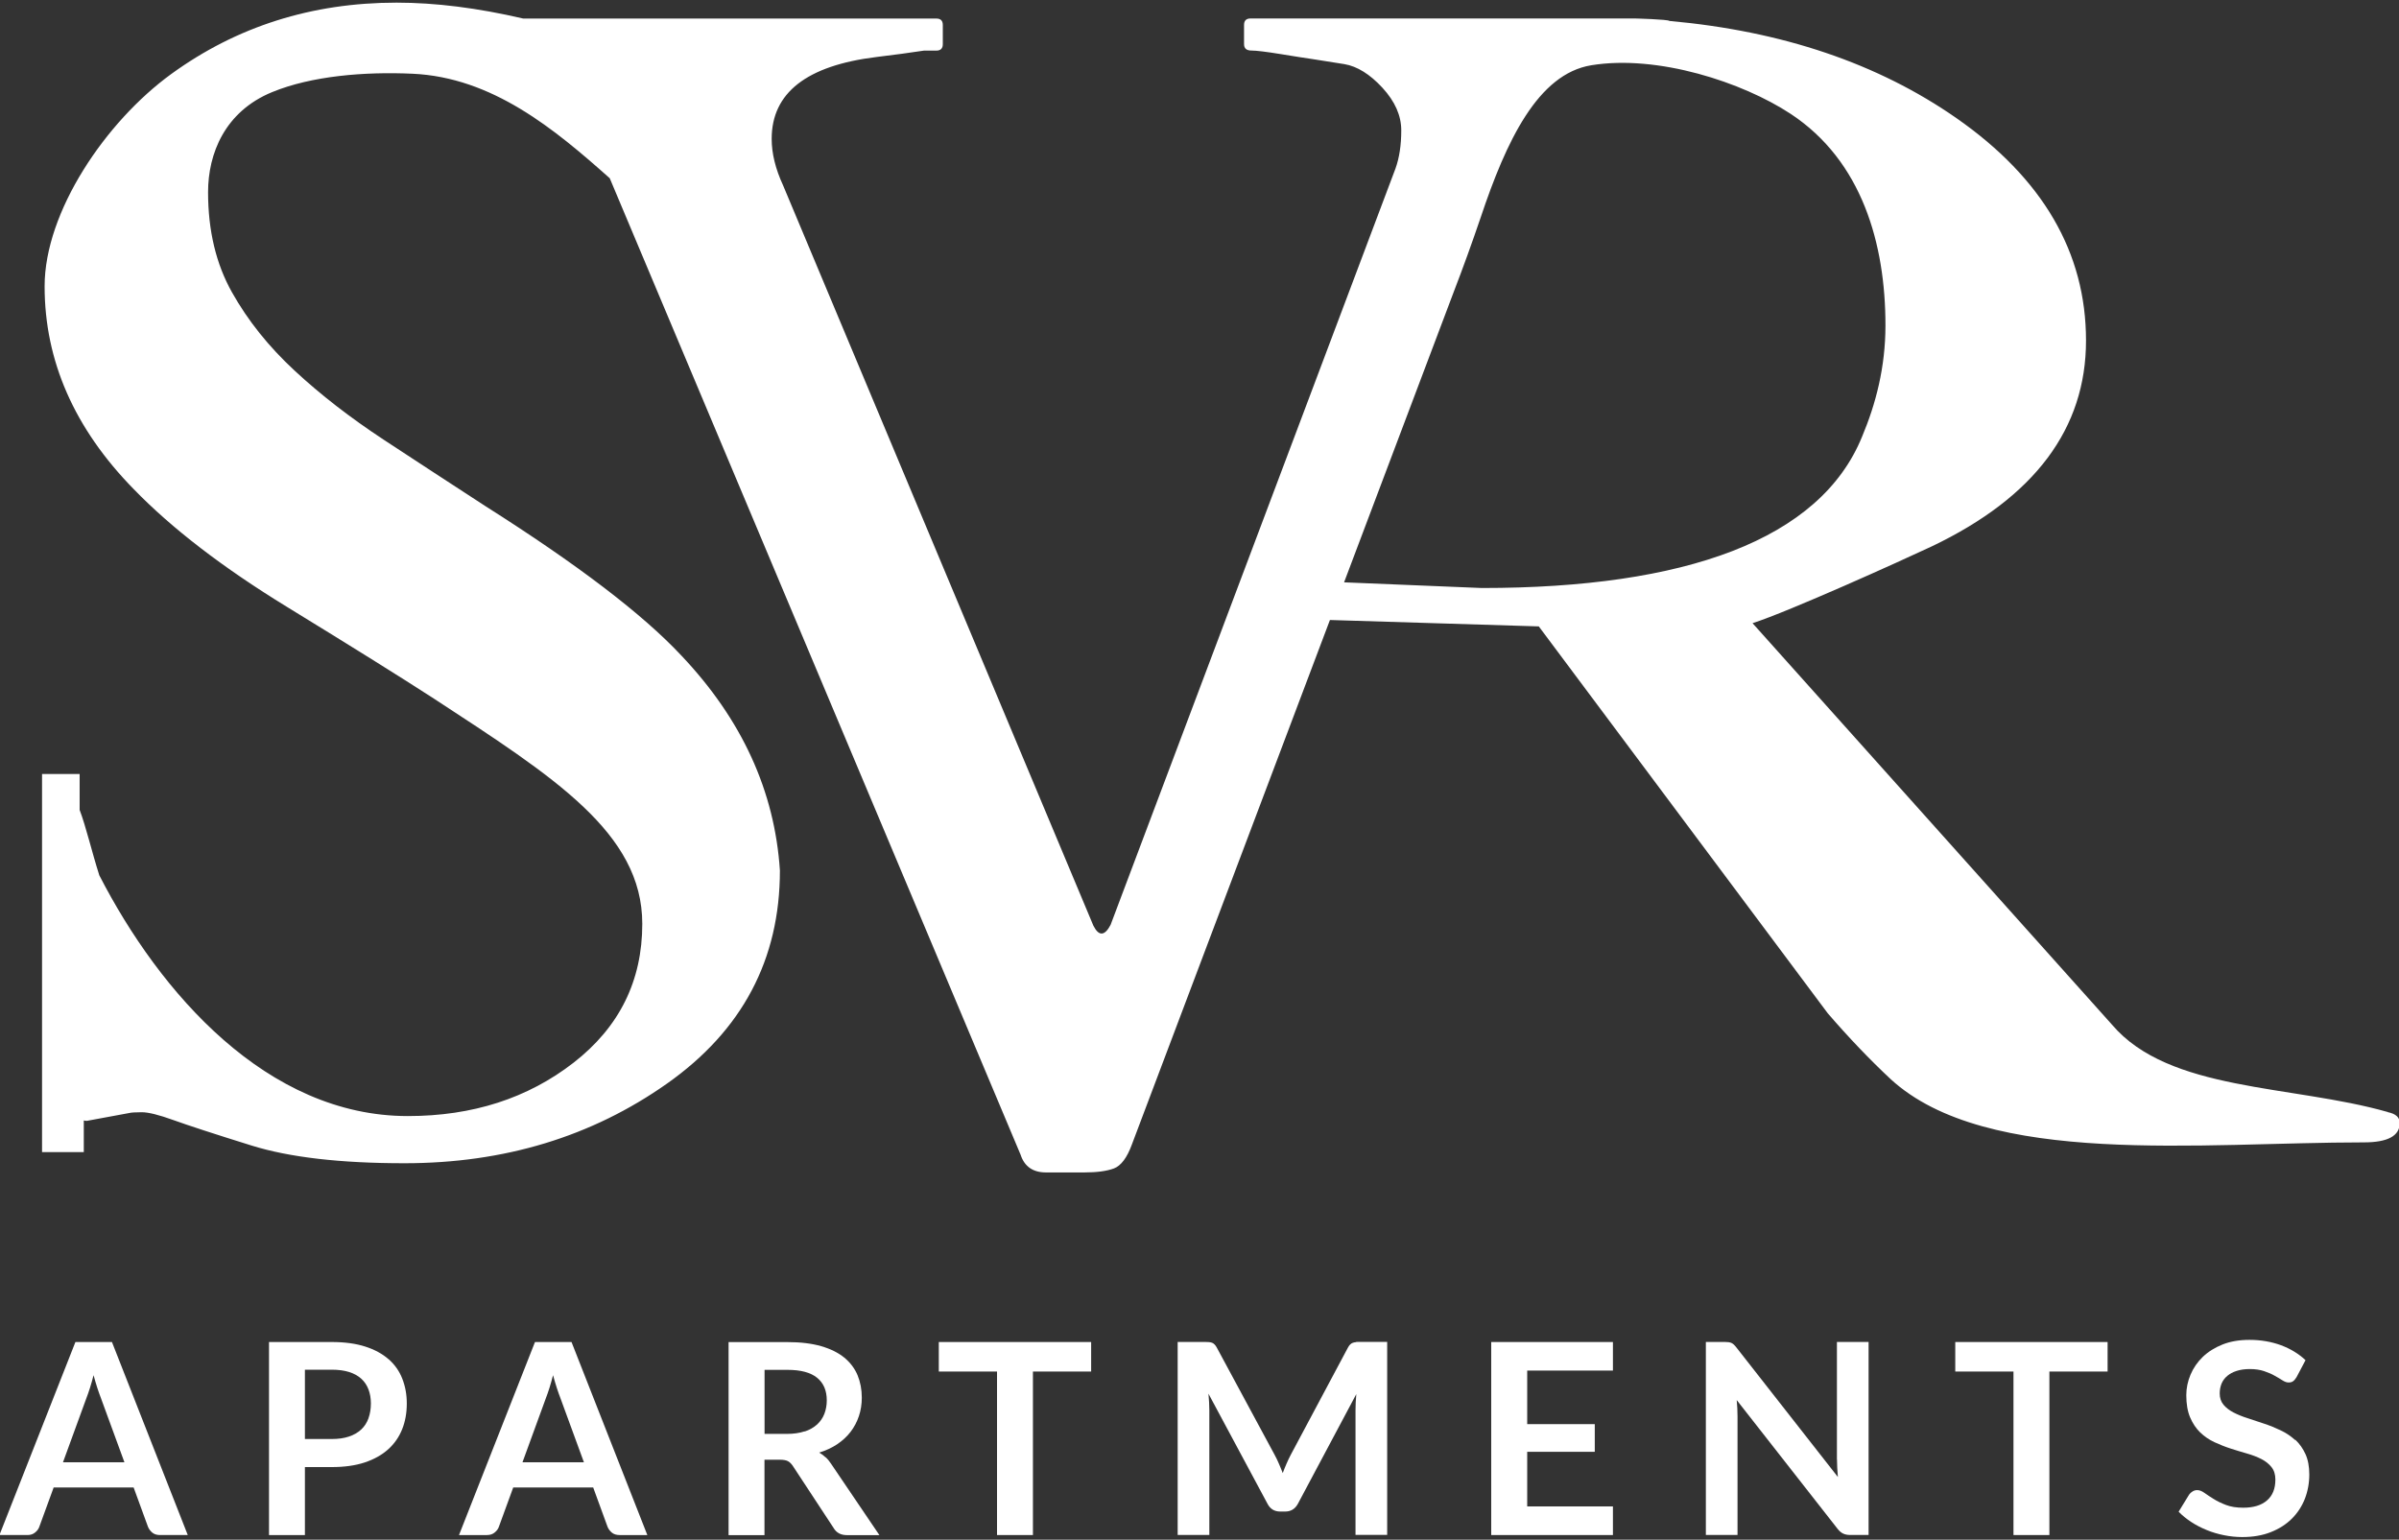
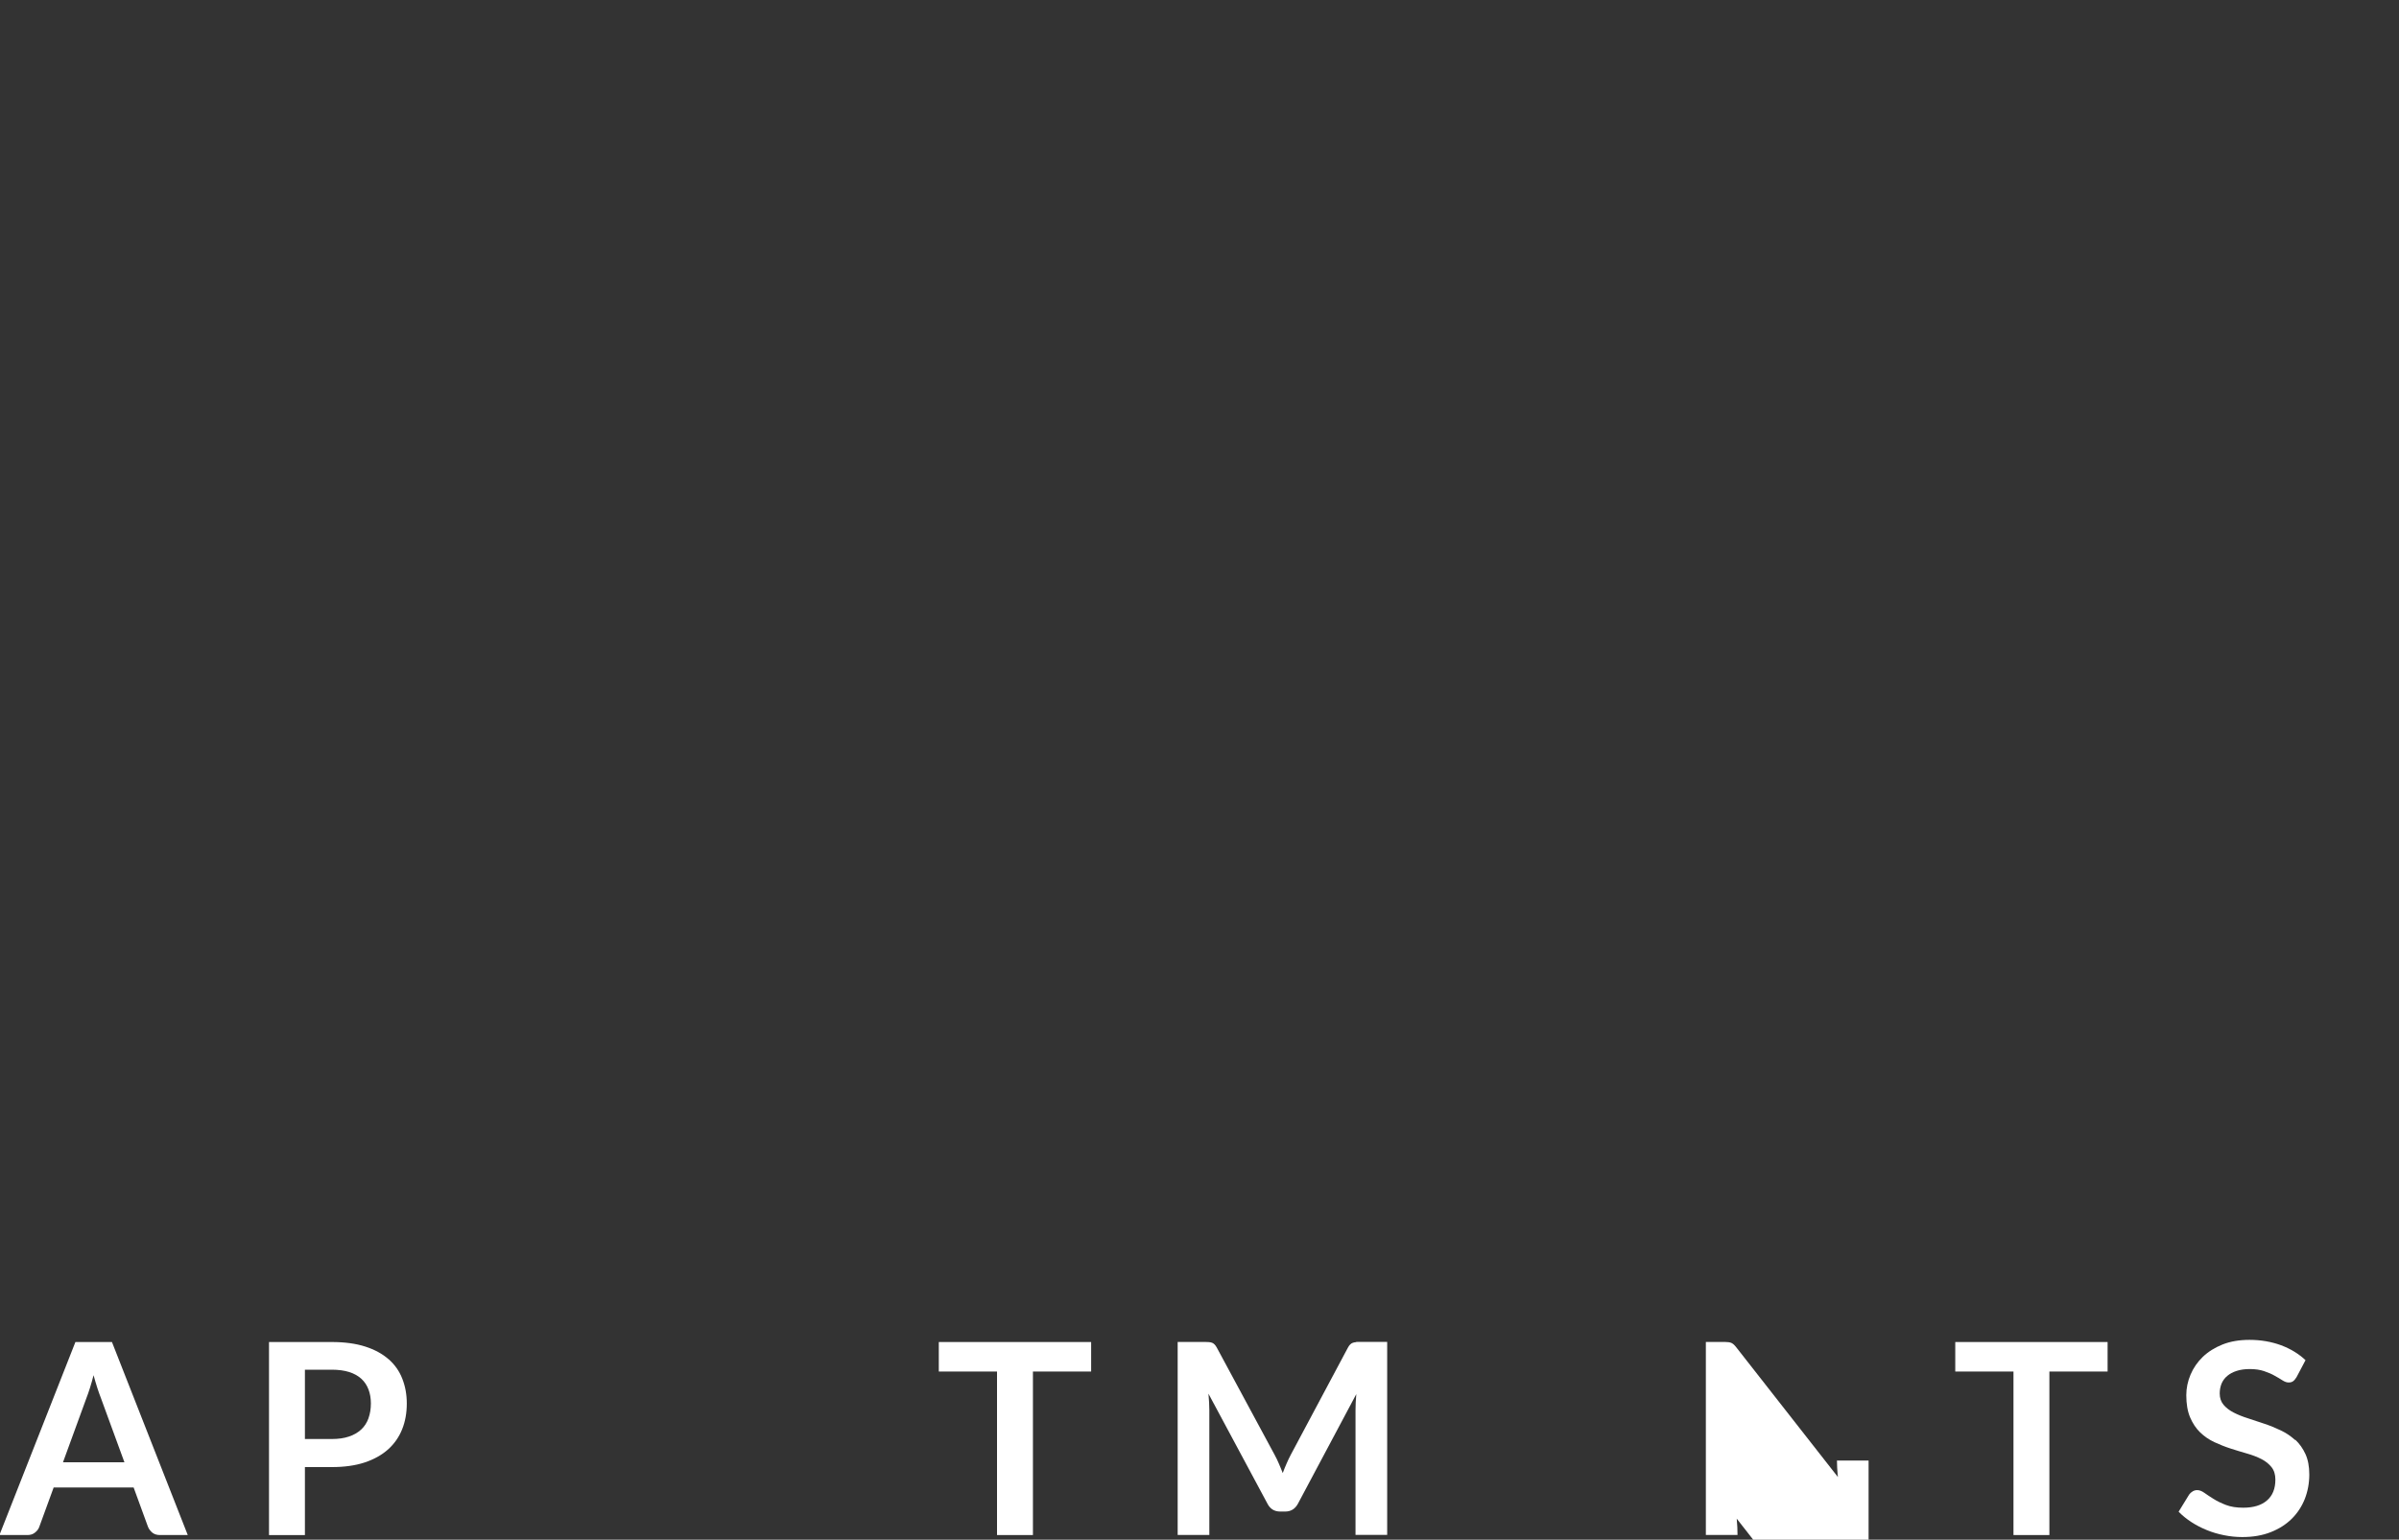
<svg xmlns="http://www.w3.org/2000/svg" id="logos" viewBox="0 0 300 192.56">
  <rect x="0" y="0" width="300" height="192.56" fill="#333333" stroke="none" />
  <defs>
    <style>
      .cls-1 {
        fill: #fff;
      }
    </style>
  </defs>
-   <path class="cls-1" d="M298.58,139.07c-12.03-3.42-27.32-2.52-34.47-10.92l-44.95-50.21c4.61-1.49,18.46-7.75,22.44-9.62,12.84-6.14,19.26-14.72,19.26-25.73s-5.41-20.29-16.21-27.82c-9.82-6.84-21.78-10.88-35.88-12.15-.13-.2-4.34-.31-4.34-.31h-48.04c-.55,0-.82.27-.82.8v2.41c0,.54.31.8.92.8s1.84.15,3.69.45,3.22.52,4.15.65c.92.14,2.18.34,3.79.6,1.6.27,3.19,1.26,4.76,2.96,1.57,1.71,2.35,3.48,2.35,5.32s-.24,3.43-.72,4.77l-35.63,94.6c-.75,1.41-1.47,1.44-2.15.1L97.93,23.19c-.96-2.07-1.43-4.02-1.43-5.82,0-5.76,4.37-9.17,13.1-10.24,2.25-.27,4.23-.54,5.94-.8h1.54c.55,0,.82-.27.82-.8v-2.41c0-.54-.27-.8-.82-.8h-51.65c-5.71-1.33-10.99-1.99-15.83-1.99-10.6,0-20,2.98-28.19,8.93-8.19,5.95-15.83,17.22-15.83,26.54s3.71,17.78,11.14,25.37c4.76,4.91,11.14,9.81,19.15,14.72,8.01,4.91,14.14,8.73,18.39,11.48,15,9.81,26.06,16.79,26.06,28.17,0,7.13-2.87,12.92-8.6,17.37-5.73,4.45-12.64,6.67-20.72,6.67-17.6,0-31.01-15.39-38.58-30.11-.94-2.95-1.65-6.04-2.46-8.18v-4.49h-4.7v47.29h5.22v-3.96c.12.03.25.05.38.05l5.3-.98c.22-.06.74-.1,1.57-.1s2.15.33,3.95.98c1.8.65,5.07,1.72,9.79,3.19,4.72,1.47,11.09,2.21,19.1,2.21,12.48,0,23.42-3.32,32.84-9.96,9.41-6.64,14.12-15.52,14.12-26.65-.65-9.94-4.76-18.91-12.33-26.89-4.83-5.17-12.98-11.38-24.45-18.65-4.33-2.81-8.58-5.59-12.77-8.34-4.18-2.75-7.9-5.63-11.14-8.64-3.25-3.01-5.86-6.28-7.84-9.81-1.98-3.53-2.98-7.7-2.98-12.51s2.09-10.08,8.01-12.51c4.94-2.03,11.55-2.57,17.54-2.3,10,.45,17.76,6.91,24.68,13.07l51.38,122.13c.48,1.47,1.54,2.21,3.17,2.21h4.81c1.57,0,2.8-.17,3.69-.5.89-.34,1.64-1.34,2.25-3.01l24.76-65.58,26.12.8,36.13,48.38c2.62,3.04,5.24,5.78,7.87,8.24,12.03,11.05,38.83,7.91,59.18,7.91,2.98,0,4.48-.81,4.48-2.42,0-.71-.5-1.16-1.49-1.36ZM185.31,73.54l-17.23-.71,13.7-36.29c1.16-3.01,2.29-6.13,3.38-9.34,3.21-9.6,7.16-17.95,13.84-19.04,8.29-1.35,18.9,2.11,24.94,6.09,8.91,5.88,11.84,16.24,11.84,26.45,0,5.23-1.21,9.83-2.92,13.9-5.25,12.92-22.13,18.94-47.54,18.94Z" />
  <path class="cls-1" d="M9.43,167.84L-.07,191.98h3.51c.38,0,.7-.11.95-.32.26-.21.43-.44.52-.7l1.8-4.93h10l1.8,4.93c.12.29.31.53.55.73.24.19.56.29.95.29h3.47l-9.48-24.14h-4.57ZM7.88,182.87l2.92-8c.14-.37.3-.8.45-1.29s.31-1.03.45-1.59c.16.57.31,1.1.47,1.59s.31.91.45,1.27l2.94,8.03h-7.68Z" />
  <path class="cls-1" d="M48.6,170c-.77-.68-1.74-1.21-2.92-1.59-1.18-.38-2.58-.57-4.19-.57h-7.85v24.14h4.49v-8.5h3.36c1.57,0,2.94-.19,4.12-.58,1.17-.39,2.15-.94,2.93-1.64.78-.7,1.36-1.54,1.75-2.51.39-.97.58-2.05.58-3.21s-.19-2.16-.56-3.11c-.37-.95-.94-1.76-1.71-2.44ZM46.08,177.38c-.2.55-.5,1.02-.91,1.4-.41.38-.92.68-1.53.88-.61.21-1.33.31-2.15.31h-3.36v-8.67h3.36c.83,0,1.56.1,2.17.29.61.19,1.12.48,1.52.84.4.37.7.81.9,1.34.2.52.3,1.11.3,1.75,0,.68-.1,1.29-.3,1.85Z" />
-   <path class="cls-1" d="M66.9,167.84l-9.5,24.14h3.51c.38,0,.7-.11.95-.32.26-.21.43-.44.52-.7l1.8-4.93h10l1.8,4.93c.12.29.31.53.55.73.24.19.56.29.95.29h3.47l-9.48-24.14h-4.57ZM65.34,182.87l2.92-8c.14-.37.3-.8.45-1.29s.31-1.03.45-1.59c.16.57.31,1.1.47,1.59s.31.91.45,1.27l2.94,8.03h-7.68Z" />
-   <path class="cls-1" d="M103.24,182.26c-.24-.23-.51-.43-.8-.59.85-.26,1.6-.61,2.26-1.05.66-.45,1.22-.96,1.67-1.55.45-.59.8-1.25,1.04-1.97.24-.72.36-1.49.36-2.3,0-1.02-.18-1.96-.53-2.81-.36-.85-.91-1.58-1.66-2.2-.75-.61-1.71-1.09-2.89-1.43s-2.58-.51-4.22-.51h-7.36v24.14h4.49v-9.43h1.92c.45,0,.78.06,1.01.18.23.12.44.33.63.62l5.08,7.73c.35.6.9.9,1.67.9h4.06l-6.04-8.92c-.2-.31-.42-.58-.67-.81ZM100.62,179.01c-.63.21-1.37.32-2.21.32h-2.8v-8.01h2.87c1.66,0,2.89.33,3.7.99.81.66,1.21,1.6,1.21,2.82,0,.61-.1,1.17-.3,1.69s-.5.95-.91,1.33c-.41.37-.92.67-1.55.88Z" />
  <polygon class="cls-1" points="117.4 171.53 124.68 171.53 124.68 191.98 129.17 191.98 129.17 171.53 136.45 171.53 136.45 167.84 117.4 167.84 117.4 171.53" />
  <path class="cls-1" d="M169.55,167.86c-.14.01-.28.04-.39.08-.12.04-.23.12-.33.22-.1.1-.19.23-.28.4l-7.13,13.37c-.19.36-.37.73-.53,1.11-.17.38-.33.78-.48,1.19-.16-.4-.31-.79-.48-1.17-.16-.38-.34-.75-.53-1.1l-7.23-13.41c-.09-.17-.18-.3-.28-.4-.09-.1-.2-.17-.32-.22-.12-.04-.25-.07-.39-.08-.14-.01-.32-.02-.52-.02h-3.39v24.14h3.96v-15.59c0-.3-.01-.63-.03-.99-.02-.36-.05-.72-.08-1.09l7.38,13.76c.34.66.87.98,1.59.98h.63c.71,0,1.24-.33,1.59-.98l7.3-13.71c-.07.72-.1,1.4-.1,2.02v15.59h3.96v-24.14h-3.39c-.2,0-.37,0-.52.02Z" />
-   <polygon class="cls-1" points="186.48 191.98 201.7 191.98 201.7 188.4 190.98 188.4 190.98 181.57 199.43 181.57 199.43 178.11 190.98 178.11 190.98 171.41 201.7 171.41 201.7 167.84 186.48 167.84 186.48 191.98" />
-   <path class="cls-1" d="M229.72,182.52c0,.32.01.67.03,1.05.02.38.05.76.08,1.15l-12.66-16.16c-.12-.16-.23-.28-.33-.38-.1-.09-.2-.17-.31-.22s-.23-.08-.37-.1c-.14-.02-.3-.03-.49-.03h-2.35v24.14h3.96v-14.83c0-.62-.03-1.3-.1-2.04l12.61,16.1c.22.28.45.48.69.59.24.12.54.18.89.18h2.3v-24.14h-3.96v14.68Z" />
+   <path class="cls-1" d="M229.72,182.52c0,.32.01.67.03,1.05.02.38.05.76.08,1.15l-12.66-16.16c-.12-.16-.23-.28-.33-.38-.1-.09-.2-.17-.31-.22s-.23-.08-.37-.1c-.14-.02-.3-.03-.49-.03h-2.35v24.14h3.96c0-.62-.03-1.3-.1-2.04l12.61,16.1c.22.28.45.48.69.59.24.12.54.18.89.18h2.3v-24.14h-3.96v14.68Z" />
  <polygon class="cls-1" points="244.51 171.53 251.79 171.53 251.79 191.98 256.28 191.98 256.28 171.53 263.56 171.53 263.56 167.84 244.51 167.84 244.51 171.53" />
  <path class="cls-1" d="M287,180.09c-.52-.48-1.12-.88-1.79-1.2s-1.35-.6-2.05-.83c-.7-.24-1.39-.46-2.05-.68-.67-.21-1.26-.45-1.79-.72-.52-.27-.94-.59-1.26-.97-.32-.38-.48-.85-.48-1.42,0-.45.08-.85.23-1.23.16-.37.39-.69.71-.96.32-.27.71-.48,1.18-.63.47-.15,1.01-.23,1.64-.23.69,0,1.29.09,1.79.26.51.17.95.36,1.33.58.38.21.7.4.98.58s.53.26.76.26.41-.05.56-.16.29-.28.43-.51l1.12-2.12c-.85-.8-1.87-1.42-3.07-1.87-1.2-.44-2.52-.67-3.94-.67-1.27,0-2.39.19-3.37.58-.98.39-1.8.91-2.47,1.55-.67.65-1.18,1.39-1.53,2.22-.35.83-.53,1.69-.53,2.57,0,1.1.16,2.03.48,2.78.32.75.74,1.38,1.26,1.88.52.5,1.12.91,1.79,1.22s1.35.58,2.04.8c.69.22,1.37.43,2.04.62.67.19,1.26.42,1.79.69s.94.61,1.26,1.01c.32.4.48.92.48,1.55,0,1.14-.35,2.01-1.05,2.61-.7.61-1.69.91-2.97.91-.83,0-1.55-.11-2.15-.34-.6-.23-1.12-.48-1.56-.76-.45-.28-.83-.53-1.15-.76-.32-.23-.62-.34-.9-.34-.2,0-.39.05-.57.16-.18.11-.32.24-.43.39l-1.32,2.15c.47.48,1,.91,1.6,1.3.6.39,1.24.72,1.93,1,.68.28,1.4.49,2.15.64s1.5.23,2.27.23c1.34,0,2.52-.2,3.56-.61,1.04-.41,1.91-.96,2.63-1.67.72-.71,1.26-1.54,1.64-2.49.37-.95.56-1.97.56-3.06,0-1-.16-1.85-.48-2.55-.32-.7-.74-1.29-1.26-1.78Z" />
</svg>